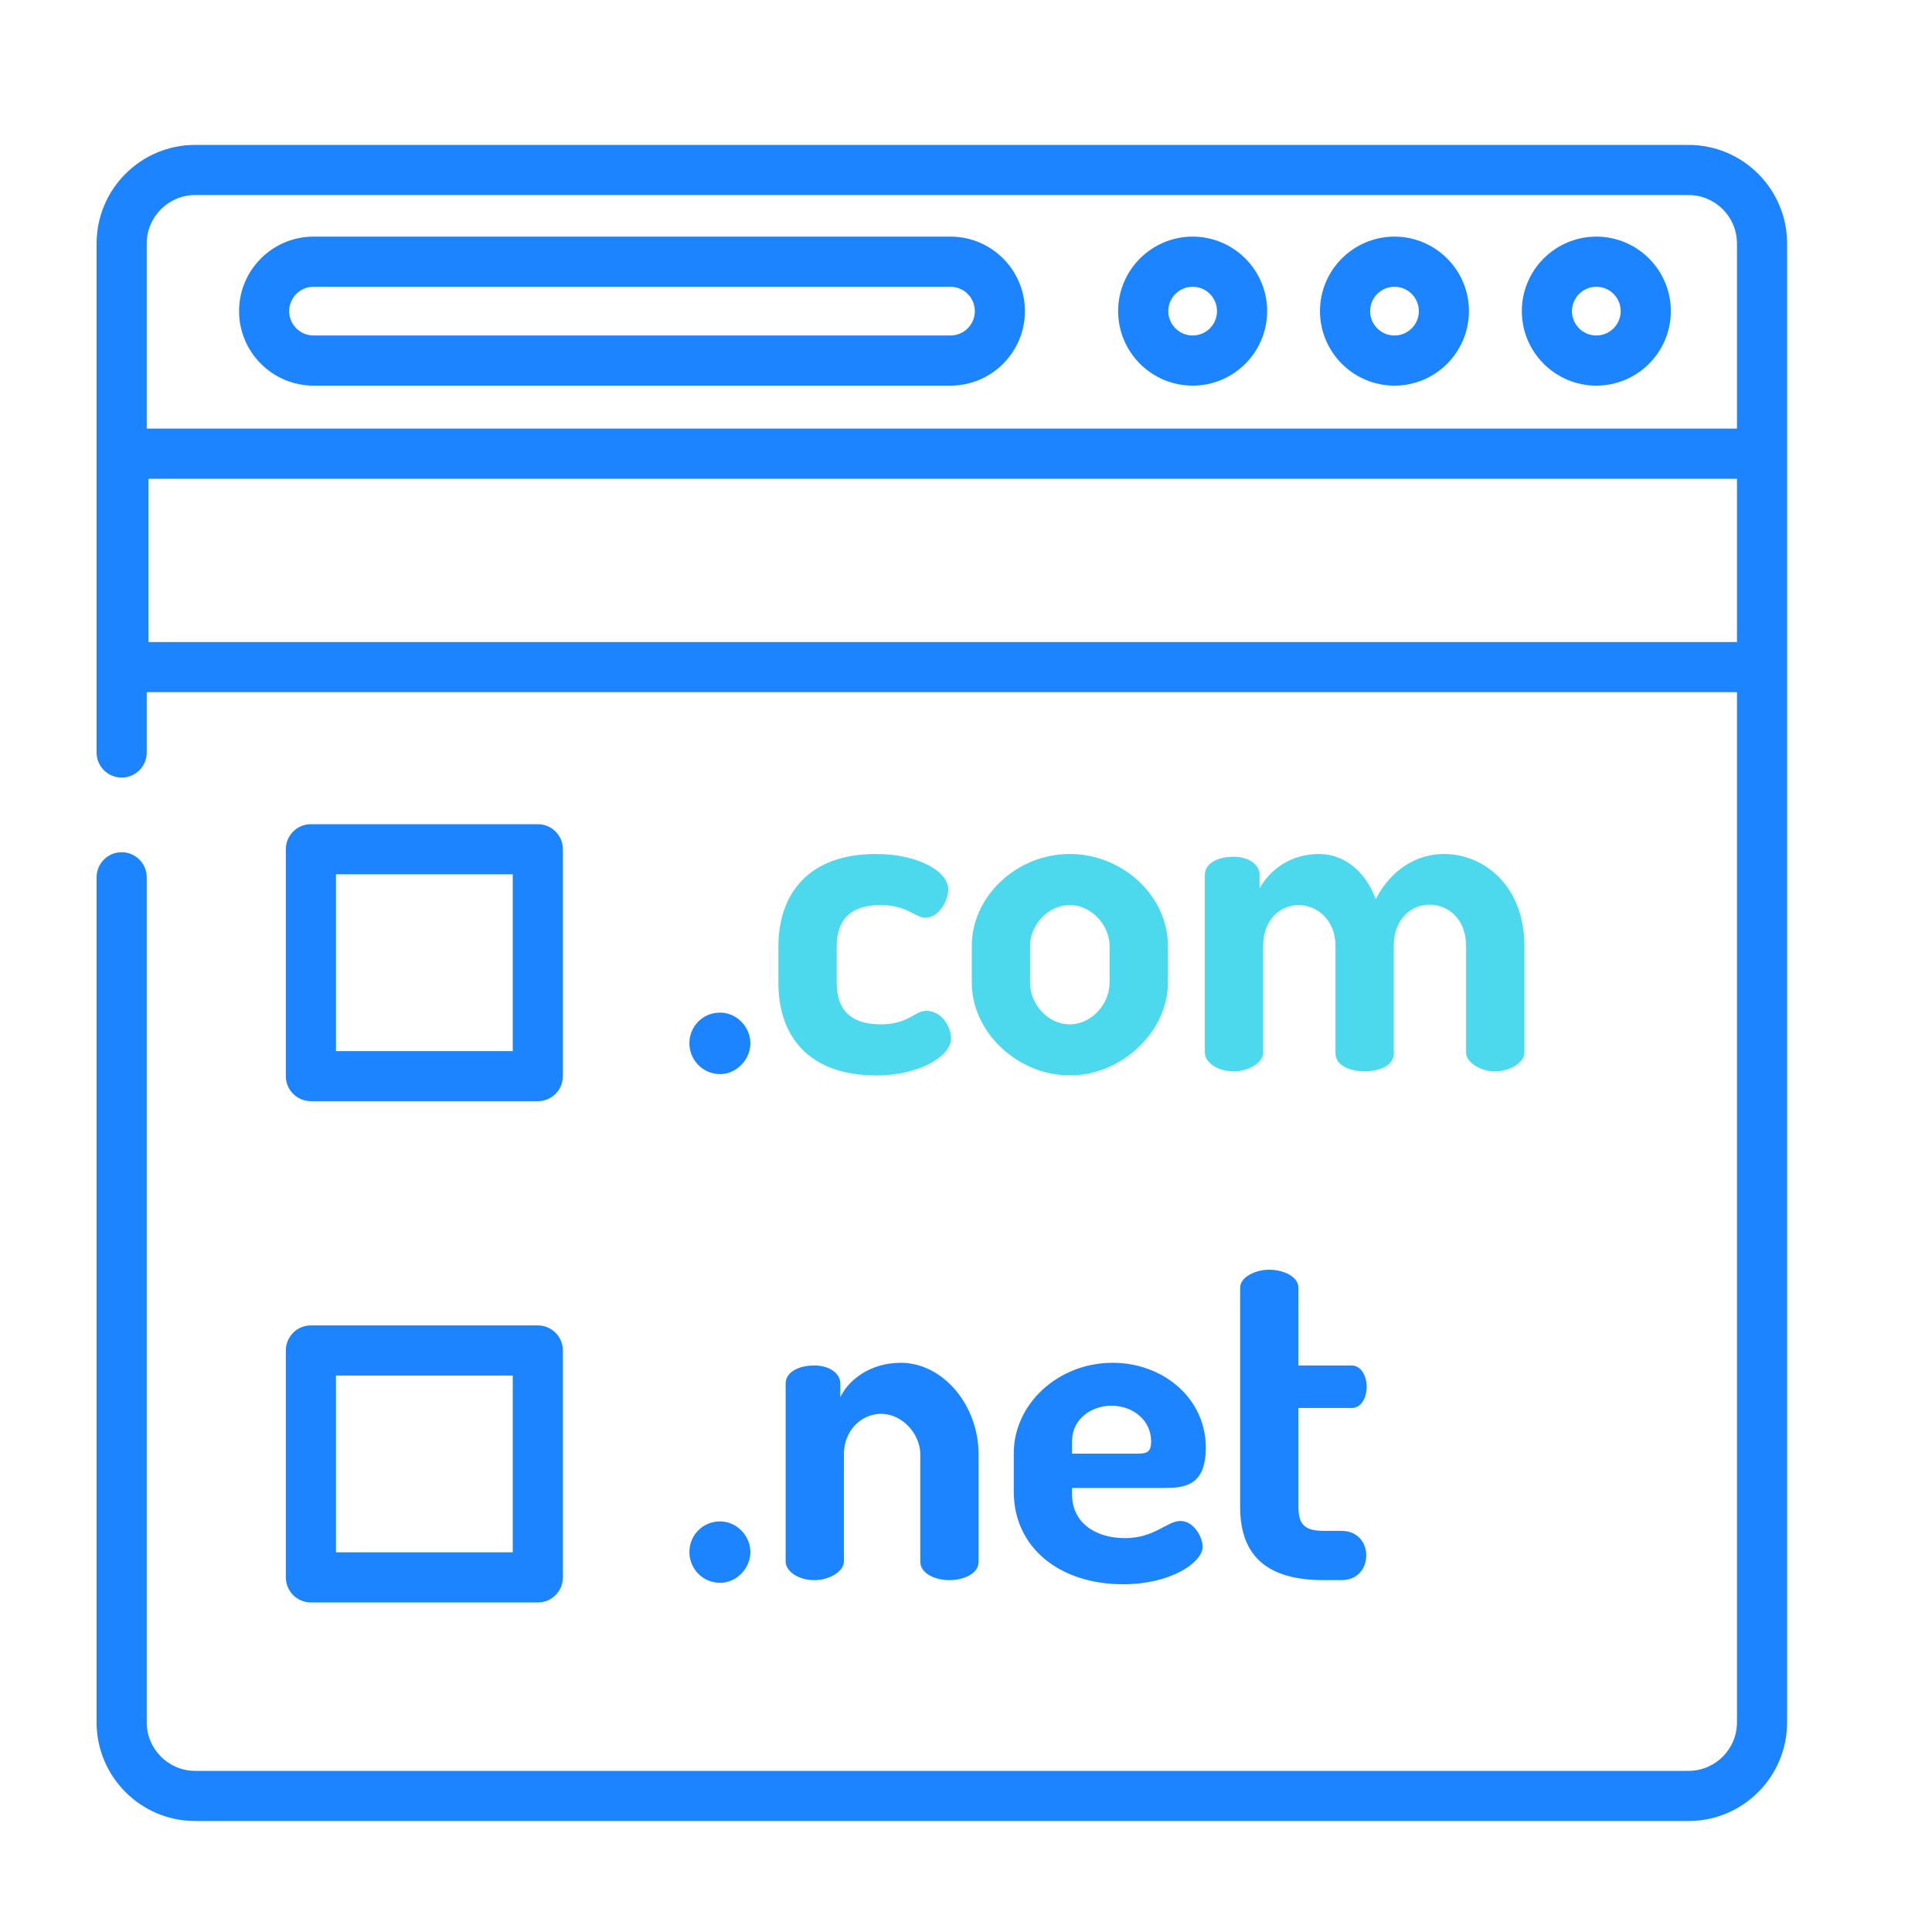
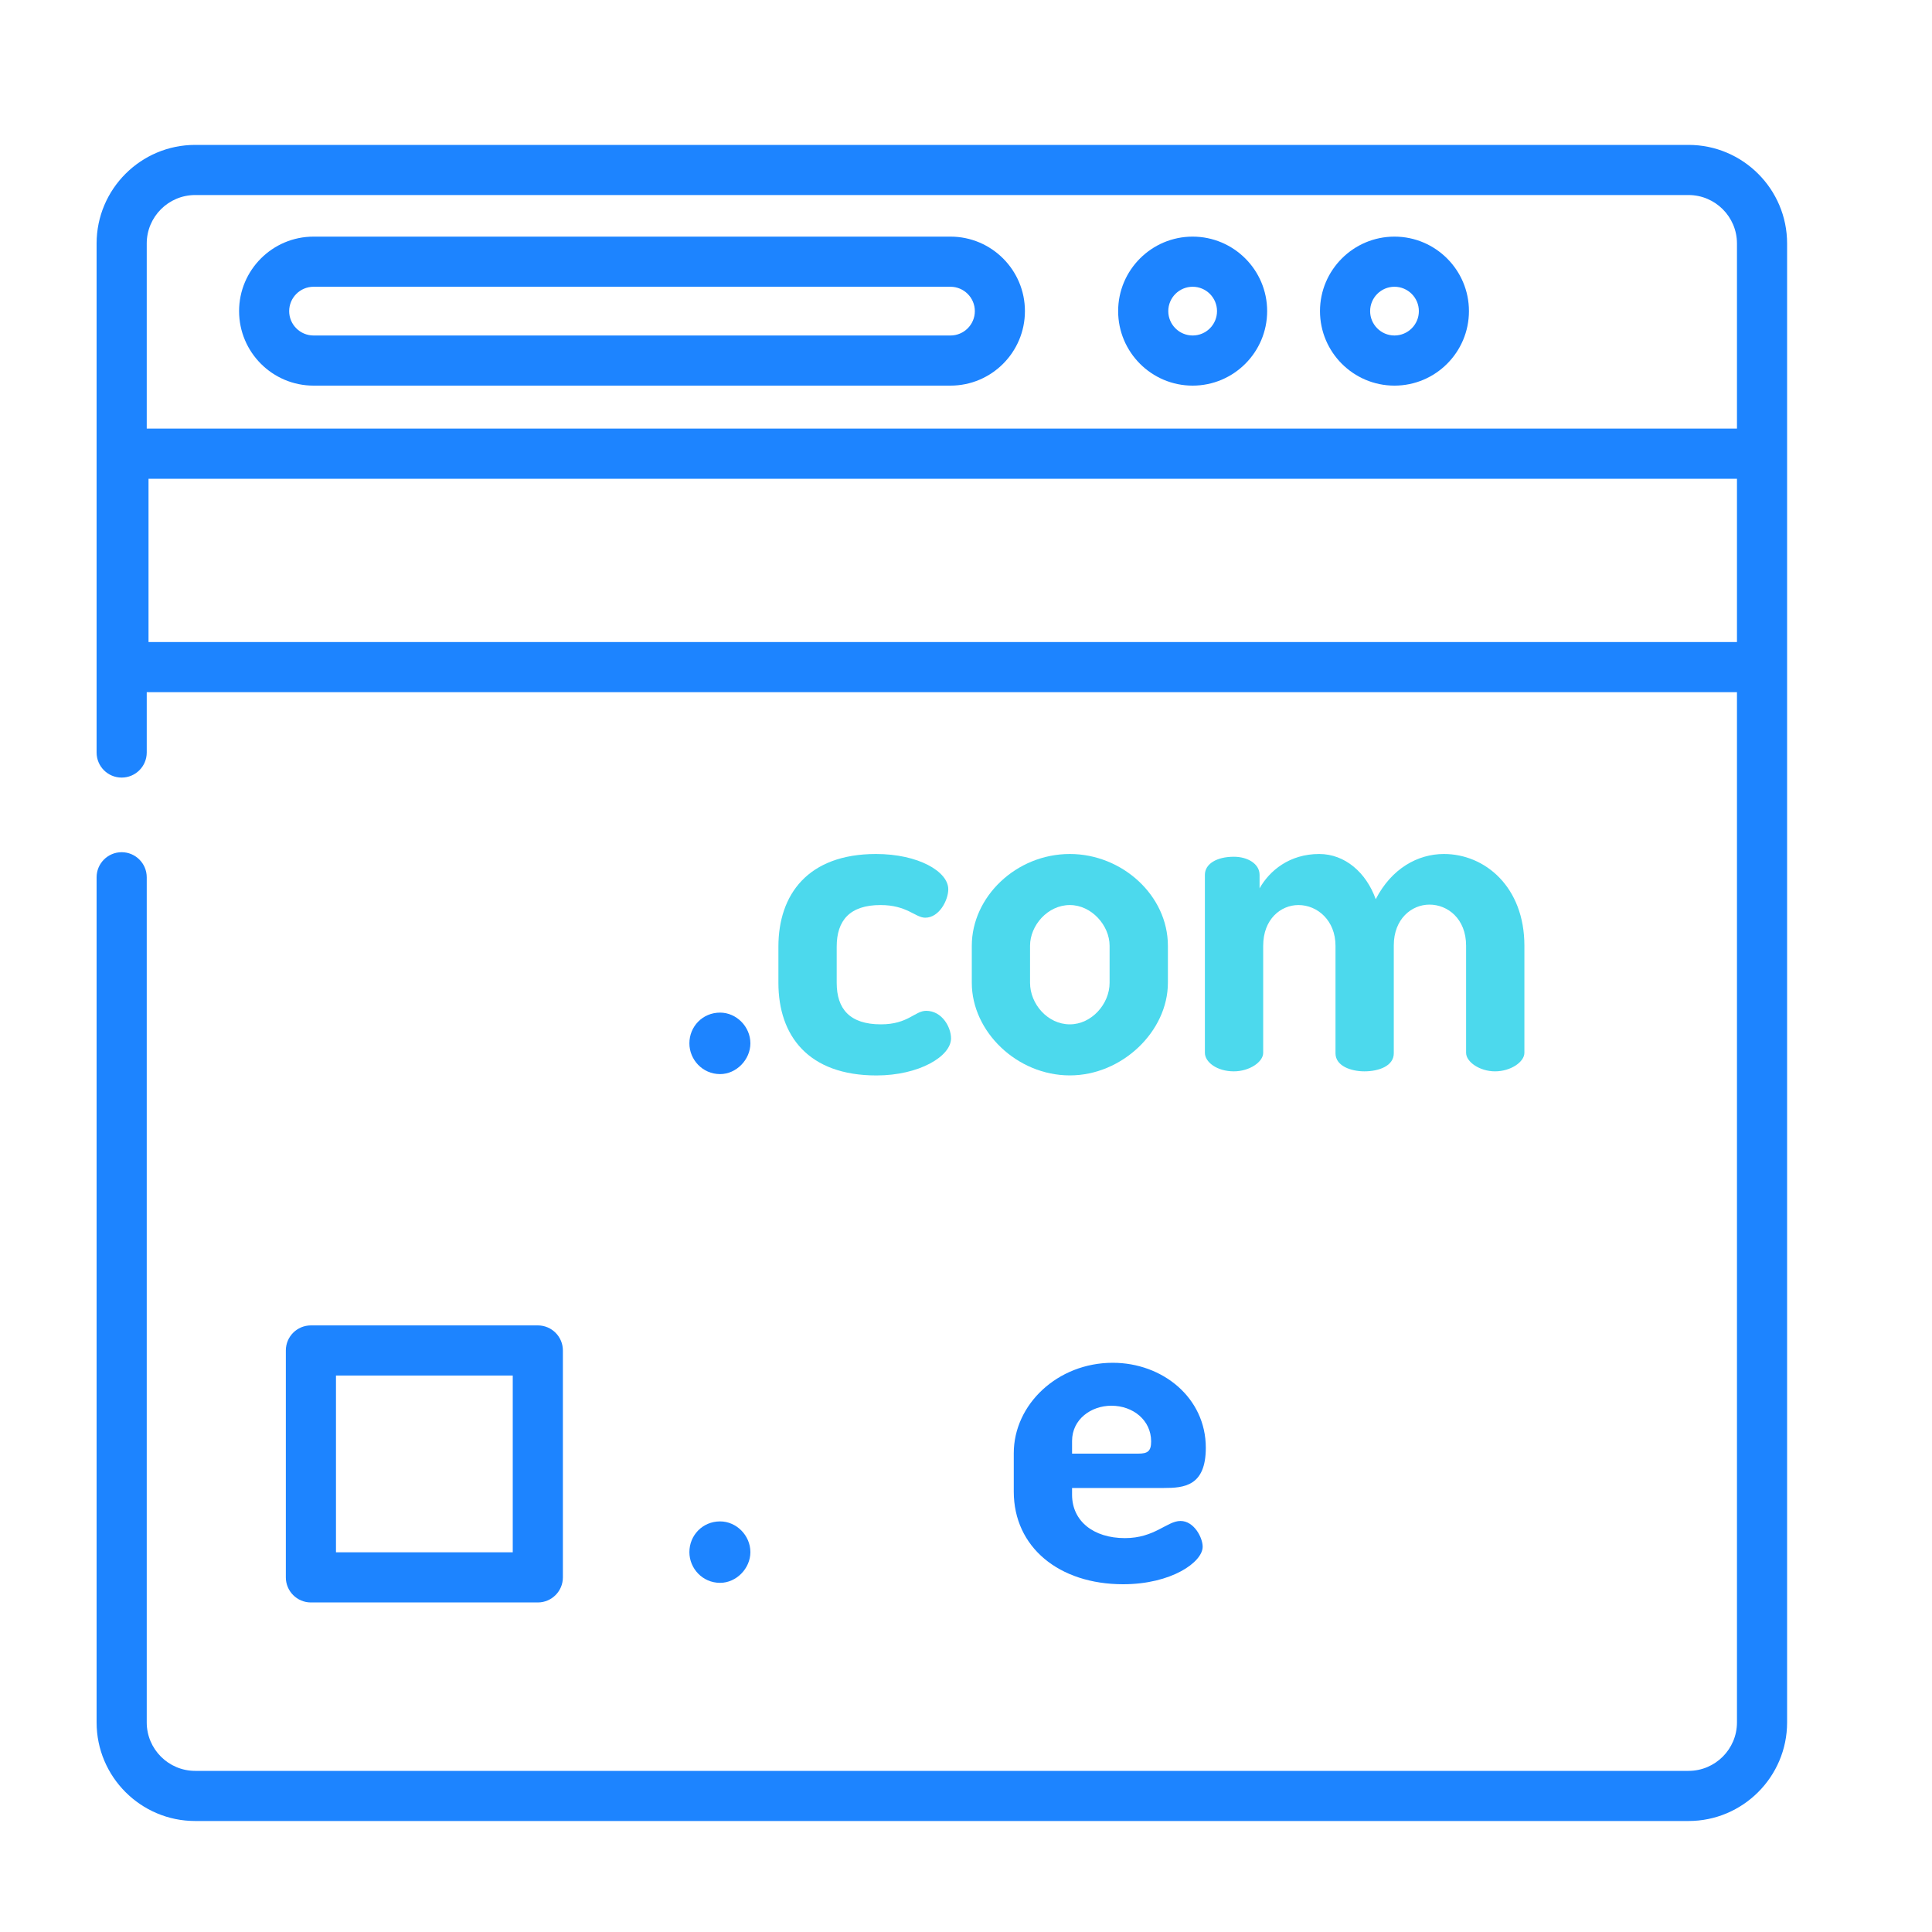
<svg xmlns="http://www.w3.org/2000/svg" width="40" height="40" viewBox="0 0 40 40" fill="none">
  <path d="M34.959 3H4.041C2.915 3 2 3.916 2 5.041V15.58C2 15.867 2.232 16.099 2.519 16.099C2.805 16.099 3.038 15.867 3.038 15.58V14.331H35.962V35.661C35.962 36.214 35.512 36.664 34.959 36.664H4.041C3.488 36.664 3.038 36.214 3.038 35.661V18.163C3.038 17.877 2.805 17.644 2.519 17.644C2.232 17.644 2 17.877 2 18.163V35.661C2 36.786 2.915 37.702 4.041 37.702H34.959C36.084 37.702 37 36.786 37 35.661V13.812V9.393V5.041C37 3.916 36.084 3 34.959 3ZM35.962 13.293H3.075V9.912H35.962V13.293ZM35.962 8.874H3.038V5.041C3.038 4.488 3.488 4.038 4.041 4.038H34.959C35.512 4.038 35.962 4.488 35.962 5.041V8.874H35.962Z" fill="#1D84FF" />
-   <path d="M33.05 4.899C32.2 4.899 31.508 5.591 31.508 6.441C31.508 7.292 32.2 7.984 33.05 7.984C33.901 7.984 34.593 7.292 34.593 6.441C34.593 5.591 33.901 4.899 33.05 4.899ZM33.05 6.946C32.772 6.946 32.546 6.72 32.546 6.442C32.546 6.163 32.772 5.937 33.05 5.937C33.329 5.937 33.555 6.163 33.555 6.442C33.555 6.72 33.328 6.946 33.05 6.946Z" fill="#1D84FF" />
  <path d="M28.871 4.899C28.021 4.899 27.329 5.591 27.329 6.441C27.329 7.292 28.021 7.984 28.871 7.984C29.721 7.984 30.413 7.292 30.413 6.441C30.413 5.591 29.721 4.899 28.871 4.899ZM28.871 6.946C28.593 6.946 28.367 6.72 28.367 6.442C28.367 6.163 28.593 5.937 28.871 5.937C29.149 5.937 29.376 6.163 29.376 6.442C29.376 6.72 29.149 6.946 28.871 6.946Z" fill="#1D84FF" />
  <path d="M24.692 4.899C23.842 4.899 23.15 5.591 23.15 6.441C23.15 7.292 23.842 7.984 24.692 7.984C25.543 7.984 26.235 7.292 26.235 6.441C26.235 5.591 25.543 4.899 24.692 4.899ZM24.693 6.946C24.415 6.946 24.188 6.72 24.188 6.442C24.188 6.163 24.414 5.937 24.693 5.937C24.971 5.937 25.197 6.163 25.197 6.442C25.197 6.72 24.971 6.946 24.693 6.946Z" fill="#1D84FF" />
  <path d="M19.678 4.899H6.492C5.641 4.899 4.95 5.591 4.95 6.441C4.95 7.292 5.641 7.984 6.492 7.984H19.678C20.529 7.984 21.22 7.292 21.22 6.441C21.22 5.591 20.529 4.899 19.678 4.899ZM19.678 6.946H6.492C6.214 6.946 5.987 6.72 5.987 6.442C5.987 6.163 6.214 5.937 6.492 5.937H19.678C19.956 5.937 20.183 6.163 20.183 6.442C20.183 6.72 19.956 6.946 19.678 6.946Z" fill="#1D84FF" />
  <path d="M14.909 20.965C14.544 20.965 14.273 21.255 14.273 21.601C14.273 21.938 14.544 22.238 14.909 22.238C15.246 22.238 15.536 21.938 15.536 21.601C15.536 21.255 15.246 20.965 14.909 20.965Z" fill="#1D84FF" />
  <path d="M19.175 20.928C18.941 20.928 18.801 21.208 18.239 21.208C17.594 21.208 17.323 20.89 17.323 20.348V19.599C17.323 19.057 17.594 18.738 18.23 18.738C18.782 18.738 18.95 19 19.156 19C19.446 19 19.633 18.636 19.633 18.411C19.633 18.046 19.016 17.681 18.137 17.681C16.724 17.681 16.116 18.523 16.116 19.599V20.348C16.116 21.442 16.733 22.266 18.146 22.266C19.025 22.266 19.69 21.873 19.69 21.498C19.69 21.265 19.503 20.928 19.175 20.928Z" fill="#4CD9ED" />
  <path d="M22.15 17.681C21.036 17.681 20.12 18.57 20.12 19.581V20.348C20.12 21.358 21.055 22.265 22.15 22.265C23.235 22.265 24.18 21.349 24.18 20.348V19.581C24.18 18.542 23.235 17.681 22.15 17.681ZM22.973 20.348C22.973 20.787 22.599 21.208 22.15 21.208C21.691 21.208 21.326 20.787 21.326 20.348V19.581C21.326 19.16 21.691 18.738 22.15 18.738C22.599 18.738 22.973 19.16 22.973 19.581V20.348Z" fill="#4CD9ED" />
  <path d="M29.895 17.681C29.353 17.681 28.81 17.981 28.483 18.617C28.286 18.065 27.846 17.681 27.313 17.681C26.696 17.681 26.284 18.027 26.078 18.392V18.112C26.078 17.887 25.835 17.738 25.545 17.738C25.189 17.738 24.946 17.887 24.946 18.112V21.798C24.946 21.985 25.189 22.181 25.545 22.181C25.872 22.181 26.153 21.985 26.153 21.798V19.581C26.153 19.029 26.518 18.738 26.883 18.738C27.276 18.738 27.65 19.057 27.65 19.581V21.807C27.65 22.069 27.968 22.181 28.249 22.181C28.548 22.181 28.857 22.069 28.857 21.807V19.571C28.857 19.029 29.222 18.729 29.596 18.729C29.97 18.729 30.354 19.019 30.354 19.58V21.798C30.354 21.985 30.634 22.181 30.953 22.181C31.28 22.181 31.561 21.985 31.561 21.798V19.58C31.561 18.364 30.747 17.681 29.895 17.681Z" fill="#4CD9ED" />
  <path d="M14.909 31.499C14.544 31.499 14.273 31.789 14.273 32.135C14.273 32.472 14.544 32.771 14.909 32.771C15.246 32.771 15.536 32.472 15.536 32.135C15.536 31.789 15.246 31.499 14.909 31.499Z" fill="#1D84FF" />
-   <path d="M18.651 28.215C18.024 28.215 17.575 28.561 17.398 28.926V28.646C17.398 28.421 17.154 28.271 16.864 28.271C16.509 28.271 16.266 28.421 16.266 28.646V32.332C16.266 32.519 16.509 32.715 16.864 32.715C17.192 32.715 17.472 32.519 17.472 32.332V30.114C17.472 29.59 17.856 29.272 18.24 29.272C18.689 29.272 19.054 29.693 19.054 30.114V32.332C19.054 32.584 19.372 32.715 19.652 32.715C19.952 32.715 20.261 32.584 20.261 32.332V30.114C20.26 29.076 19.512 28.215 18.651 28.215Z" fill="#1D84FF" />
  <path d="M24.441 31.49C24.161 31.49 23.908 31.845 23.291 31.845C22.636 31.845 22.196 31.49 22.196 30.947V30.807H24.095C24.516 30.807 24.965 30.769 24.965 29.974C24.965 28.936 24.067 28.215 23.038 28.215C21.897 28.215 20.989 29.076 20.989 30.087V30.882C20.989 32.032 21.925 32.8 23.253 32.8C24.254 32.8 24.9 32.341 24.9 32.023C24.9 31.836 24.722 31.49 24.441 31.49ZM22.196 29.834C22.196 29.385 22.589 29.104 23.01 29.104C23.459 29.104 23.833 29.404 23.833 29.843C23.833 30.049 23.759 30.096 23.562 30.096H22.196V29.834Z" fill="#1D84FF" />
-   <path d="M27.772 31.695H27.407C27.014 31.695 26.883 31.564 26.883 31.2V29.151H27.987C28.184 29.151 28.296 28.936 28.296 28.711C28.296 28.496 28.184 28.271 27.987 28.271H26.883V26.662C26.883 26.438 26.584 26.288 26.275 26.288C25.994 26.288 25.676 26.438 25.676 26.662V31.2C25.676 32.257 26.284 32.715 27.407 32.715H27.772C28.118 32.715 28.287 32.462 28.287 32.201C28.287 31.948 28.118 31.695 27.772 31.695Z" fill="#1D84FF" />
-   <path d="M11.135 17.064H6.437C6.15 17.064 5.918 17.296 5.918 17.582V22.28C5.918 22.567 6.15 22.799 6.437 22.799H11.135C11.421 22.799 11.654 22.567 11.654 22.28V17.582C11.654 17.296 11.421 17.064 11.135 17.064ZM10.616 21.762H6.956V18.101H10.616V21.762Z" fill="#1D84FF" />
  <path d="M11.135 27.441H6.437C6.15 27.441 5.918 27.673 5.918 27.96V32.658C5.918 32.944 6.15 33.177 6.437 33.177H11.135C11.421 33.177 11.654 32.944 11.654 32.658V27.96C11.654 27.673 11.421 27.441 11.135 27.441ZM10.616 32.139H6.956V28.479H10.616V32.139Z" fill="#1D84FF" />
</svg>